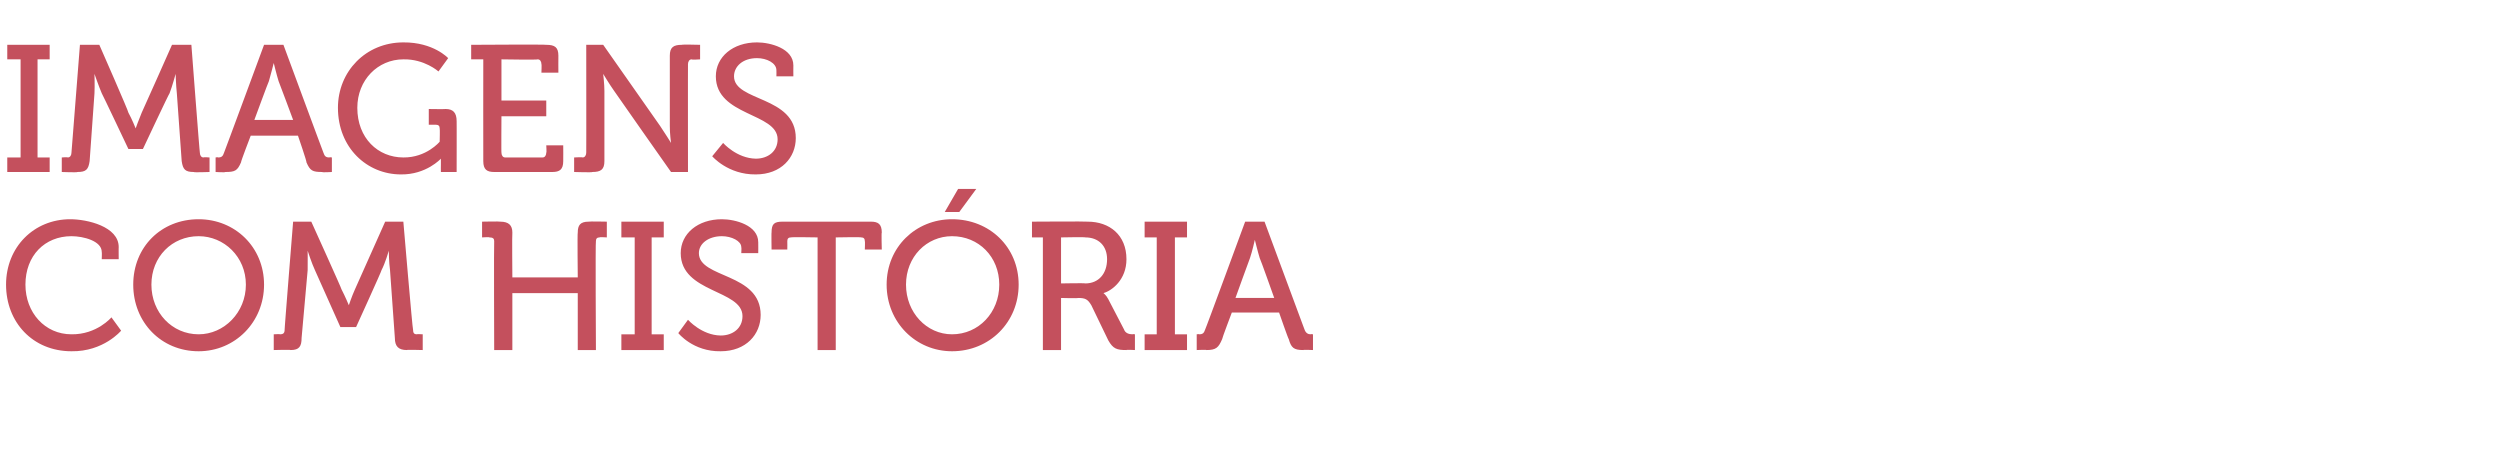
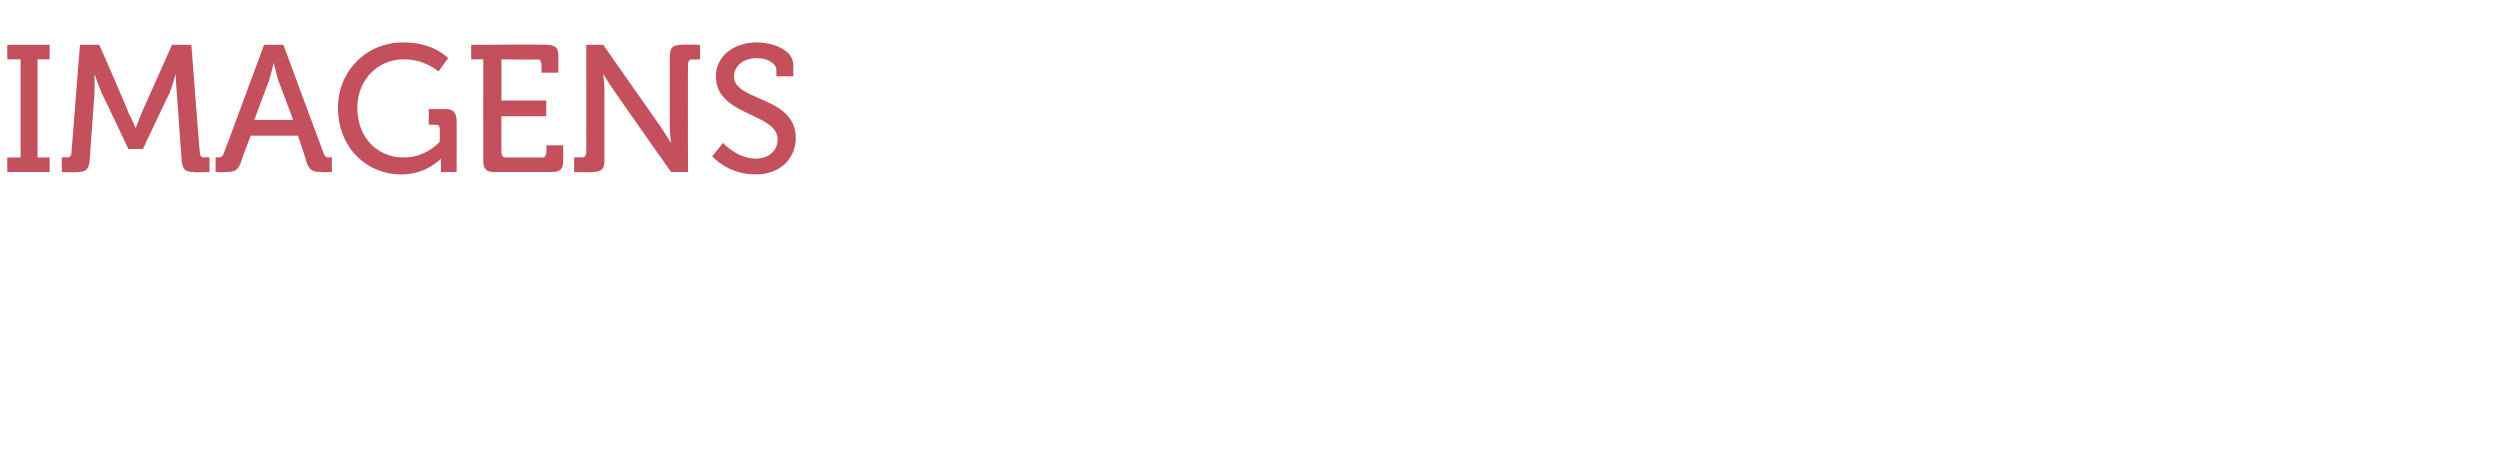
<svg xmlns="http://www.w3.org/2000/svg" version="1.1" width="206.4px" height="37.8px" viewBox="0 -3 206.4 37.8" style="top:-3px">
  <desc>imagens com hist ria</desc>
  <defs />
  <g id="Polygon165498">
-     <path d="M 5.8 15.1 C 7.2 15.1 9.8 15.7 9.8 17.4 C 9.79 17.38 9.8 18.4 9.8 18.4 L 8.4 18.4 C 8.4 18.4 8.42 17.82 8.4 17.8 C 8.4 16.9 6.9 16.5 5.9 16.5 C 3.7 16.5 2.1 18.1 2.1 20.5 C 2.1 22.8 3.7 24.6 5.9 24.6 C 8 24.63 9.2 23.2 9.2 23.2 L 10 24.3 C 10 24.3 8.55 26.04 5.9 26 C 2.7 26 0.5 23.6 0.5 20.5 C 0.5 17.4 2.8 15.1 5.8 15.1 Z M 16.4 15.1 C 19.4 15.1 21.8 17.4 21.8 20.5 C 21.8 23.6 19.4 26 16.4 26 C 13.3 26 11 23.6 11 20.5 C 11 17.4 13.3 15.1 16.4 15.1 Z M 16.4 24.6 C 18.5 24.6 20.3 22.8 20.3 20.5 C 20.3 18.2 18.5 16.5 16.4 16.5 C 14.2 16.5 12.5 18.2 12.5 20.5 C 12.5 22.8 14.2 24.6 16.4 24.6 Z M 22.6 24.6 C 22.6 24.6 23.15 24.57 23.1 24.6 C 23.4 24.6 23.5 24.5 23.5 24.2 C 23.48 24.24 24.2 15.3 24.2 15.3 L 25.7 15.3 C 25.7 15.3 28.23 20.88 28.2 20.9 C 28.49 21.45 28.8 22.2 28.8 22.2 L 28.8 22.2 C 28.8 22.2 29.05 21.45 29.3 20.9 C 29.31 20.88 31.8 15.3 31.8 15.3 L 33.3 15.3 C 33.3 15.3 34.06 24.24 34.1 24.2 C 34.1 24.5 34.2 24.6 34.4 24.6 C 34.39 24.57 34.9 24.6 34.9 24.6 L 34.9 25.9 C 34.9 25.9 33.55 25.86 33.6 25.9 C 32.9 25.9 32.6 25.6 32.6 24.9 C 32.6 24.9 32.2 19.3 32.2 19.3 C 32.11 18.68 32.1 17.7 32.1 17.7 L 32.1 17.7 C 32.1 17.7 31.8 18.74 31.5 19.3 C 31.54 19.31 29.4 24 29.4 24 L 28.1 24 C 28.1 24 26 19.31 26 19.3 C 25.74 18.75 25.4 17.7 25.4 17.7 L 25.4 17.7 C 25.4 17.7 25.41 18.68 25.4 19.3 C 25.4 19.3 24.9 24.9 24.9 24.9 C 24.9 25.6 24.7 25.9 24 25.9 C 23.97 25.86 22.6 25.9 22.6 25.9 L 22.6 24.6 Z M 40.8 16.9 C 40.8 16.7 40.7 16.6 40.4 16.6 C 40.44 16.56 39.8 16.6 39.8 16.6 L 39.8 15.3 C 39.8 15.3 41.31 15.27 41.3 15.3 C 42 15.3 42.3 15.6 42.3 16.2 C 42.27 16.23 42.3 19.9 42.3 19.9 L 47.7 19.9 C 47.7 19.9 47.66 16.23 47.7 16.2 C 47.7 15.6 47.9 15.3 48.6 15.3 C 48.61 15.27 50.1 15.3 50.1 15.3 L 50.1 16.6 C 50.1 16.6 49.48 16.56 49.5 16.6 C 49.3 16.6 49.2 16.7 49.2 16.9 C 49.15 16.89 49.2 25.9 49.2 25.9 L 47.7 25.9 L 47.7 21.2 L 42.3 21.2 L 42.3 25.9 L 40.8 25.9 C 40.8 25.9 40.77 16.89 40.8 16.9 Z M 51.3 24.6 L 52.4 24.6 L 52.4 16.6 L 51.3 16.6 L 51.3 15.3 L 54.8 15.3 L 54.8 16.6 L 53.8 16.6 L 53.8 24.6 L 54.8 24.6 L 54.8 25.9 L 51.3 25.9 L 51.3 24.6 Z M 56.8 23.4 C 56.8 23.4 57.93 24.68 59.5 24.7 C 60.5 24.7 61.3 24.1 61.3 23.1 C 61.3 20.9 56.2 21.2 56.2 17.9 C 56.2 16.3 57.6 15.1 59.6 15.1 C 60.7 15.1 62.6 15.6 62.6 17 C 62.61 17.04 62.6 17.9 62.6 17.9 L 61.2 17.9 C 61.2 17.9 61.23 17.41 61.2 17.4 C 61.2 16.9 60.4 16.5 59.6 16.5 C 58.5 16.5 57.7 17.1 57.7 17.9 C 57.7 20 62.8 19.5 62.8 23 C 62.8 24.6 61.6 26 59.5 26 C 57.22 26.04 56 24.5 56 24.5 L 56.8 23.4 Z M 67.5 16.6 C 67.5 16.6 65.34 16.56 65.3 16.6 C 65.1 16.6 65 16.7 65 16.9 C 65.01 16.89 65 17.6 65 17.6 L 63.7 17.6 C 63.7 17.6 63.68 16.17 63.7 16.2 C 63.7 15.5 63.9 15.3 64.6 15.3 C 64.6 15.3 71.9 15.3 71.9 15.3 C 72.5 15.3 72.8 15.5 72.8 16.2 C 72.76 16.17 72.8 17.6 72.8 17.6 L 71.4 17.6 C 71.4 17.6 71.43 16.89 71.4 16.9 C 71.4 16.7 71.3 16.6 71.1 16.6 C 71.1 16.56 69 16.6 69 16.6 L 69 25.9 L 67.5 25.9 L 67.5 16.6 Z M 78.6 15.1 C 81.7 15.1 84.1 17.4 84.1 20.5 C 84.1 23.6 81.7 26 78.6 26 C 75.6 26 73.2 23.6 73.2 20.5 C 73.2 17.4 75.6 15.1 78.6 15.1 Z M 78.6 24.6 C 80.8 24.6 82.5 22.8 82.5 20.5 C 82.5 18.2 80.8 16.5 78.6 16.5 C 76.5 16.5 74.8 18.2 74.8 20.5 C 74.8 22.8 76.5 24.6 78.6 24.6 Z M 79.1 12.6 L 80.6 12.6 L 79.2 14.5 L 78 14.5 L 79.1 12.6 Z M 86.1 16.6 L 85.2 16.6 L 85.2 15.3 C 85.2 15.3 89.79 15.27 89.8 15.3 C 91.6 15.3 93 16.4 93 18.4 C 93 20.1 91.8 21 91.1 21.2 C 91.05 21.18 91.1 21.2 91.1 21.2 C 91.1 21.2 91.32 21.35 91.5 21.7 C 91.5 21.7 92.8 24.2 92.8 24.2 C 92.9 24.5 93.2 24.6 93.5 24.6 C 93.52 24.57 93.7 24.6 93.7 24.6 L 93.7 25.9 C 93.7 25.9 92.98 25.86 93 25.9 C 92.2 25.9 91.9 25.8 91.5 25.1 C 91.5 25.1 90.1 22.2 90.1 22.2 C 89.8 21.7 89.6 21.6 89 21.6 C 89.02 21.64 87.6 21.6 87.6 21.6 L 87.6 25.9 L 86.1 25.9 L 86.1 16.6 Z M 89.6 20.4 C 90.7 20.4 91.4 19.6 91.4 18.4 C 91.4 17.3 90.7 16.6 89.6 16.6 C 89.62 16.56 87.6 16.6 87.6 16.6 L 87.6 20.4 C 87.6 20.4 89.59 20.36 89.6 20.4 Z M 94.5 24.6 L 95.5 24.6 L 95.5 16.6 L 94.5 16.6 L 94.5 15.3 L 98 15.3 L 98 16.6 L 97 16.6 L 97 24.6 L 98 24.6 L 98 25.9 L 94.5 25.9 L 94.5 24.6 Z M 98.8 24.6 C 98.8 24.6 99.01 24.57 99 24.6 C 99.3 24.6 99.4 24.5 99.5 24.2 C 99.51 24.24 102.8 15.3 102.8 15.3 L 104.4 15.3 C 104.4 15.3 107.71 24.24 107.7 24.2 C 107.8 24.5 108 24.6 108.2 24.6 C 108.21 24.57 108.4 24.6 108.4 24.6 L 108.4 25.9 C 108.4 25.9 107.59 25.86 107.6 25.9 C 106.8 25.9 106.6 25.7 106.4 25 C 106.36 24.99 105.6 22.8 105.6 22.8 L 101.7 22.8 C 101.7 22.8 100.87 24.99 100.9 25 C 100.6 25.7 100.4 25.9 99.6 25.9 C 99.63 25.86 98.8 25.9 98.8 25.9 L 98.8 24.6 Z M 105.2 21.6 C 105.2 21.6 104.04 18.33 104 18.3 C 103.84 17.78 103.6 16.8 103.6 16.8 L 103.6 16.8 C 103.6 16.8 103.38 17.78 103.2 18.3 C 103.18 18.33 102 21.6 102 21.6 L 105.2 21.6 Z " stroke="none" fill="#c4505d" />
-   </g>
+     </g>
  <g id="Polygon165497">
    <path d="M 0.6 10 L 1.7 10 L 1.7 1.9 L 0.6 1.9 L 0.6 0.7 L 4.1 0.7 L 4.1 1.9 L 3.1 1.9 L 3.1 10 L 4.1 10 L 4.1 11.2 L 0.6 11.2 L 0.6 10 Z M 5.1 10 C 5.1 10 5.57 9.96 5.6 10 C 5.8 10 5.9 9.8 5.9 9.6 C 5.9 9.63 6.6 0.7 6.6 0.7 L 8.2 0.7 C 8.2 0.7 10.65 6.27 10.6 6.3 C 10.9 6.84 11.2 7.6 11.2 7.6 L 11.2 7.6 C 11.2 7.6 11.47 6.84 11.7 6.3 C 11.73 6.27 14.2 0.7 14.2 0.7 L 15.8 0.7 C 15.8 0.7 16.48 9.63 16.5 9.6 C 16.5 9.8 16.6 10 16.8 10 C 16.81 9.96 17.3 10 17.3 10 L 17.3 11.2 C 17.3 11.2 15.97 11.25 16 11.2 C 15.3 11.2 15.1 11 15 10.3 C 15 10.3 14.6 4.7 14.6 4.7 C 14.53 4.07 14.5 3.1 14.5 3.1 L 14.5 3.1 C 14.5 3.1 14.22 4.13 14 4.7 C 13.96 4.7 11.8 9.3 11.8 9.3 L 10.6 9.3 C 10.6 9.3 8.42 4.7 8.4 4.7 C 8.16 4.14 7.8 3.1 7.8 3.1 L 7.8 3.1 C 7.8 3.1 7.83 4.07 7.8 4.7 C 7.8 4.7 7.4 10.3 7.4 10.3 C 7.3 11 7.1 11.2 6.4 11.2 C 6.39 11.25 5.1 11.2 5.1 11.2 L 5.1 10 Z M 17.8 10 C 17.8 10 18 9.96 18 10 C 18.3 10 18.4 9.9 18.5 9.6 C 18.5 9.63 21.8 0.7 21.8 0.7 L 23.4 0.7 C 23.4 0.7 26.7 9.63 26.7 9.6 C 26.8 9.9 26.9 10 27.2 10 C 27.19 9.96 27.4 10 27.4 10 L 27.4 11.2 C 27.4 11.2 26.58 11.25 26.6 11.2 C 25.8 11.2 25.6 11.1 25.3 10.4 C 25.35 10.38 24.6 8.2 24.6 8.2 L 20.7 8.2 C 20.7 8.2 19.86 10.38 19.9 10.4 C 19.6 11.1 19.4 11.2 18.6 11.2 C 18.62 11.25 17.8 11.2 17.8 11.2 L 17.8 10 Z M 24.2 6.9 C 24.2 6.9 23.02 3.72 23 3.7 C 22.83 3.16 22.6 2.2 22.6 2.2 L 22.6 2.2 C 22.6 2.2 22.36 3.16 22.2 3.7 C 22.17 3.72 21 6.9 21 6.9 L 24.2 6.9 Z M 33.3 0.5 C 35.79 0.48 37 1.8 37 1.8 L 36.2 2.9 C 36.2 2.9 35.04 1.86 33.3 1.9 C 31.2 1.9 29.5 3.6 29.5 5.9 C 29.5 8.4 31.2 10 33.3 10 C 35.21 10.02 36.3 8.7 36.3 8.7 C 36.3 8.7 36.33 7.63 36.3 7.6 C 36.3 7.4 36.2 7.3 36 7.3 C 36 7.3 35.4 7.3 35.4 7.3 L 35.4 6 C 35.4 6 36.75 6.02 36.8 6 C 37.4 6 37.7 6.3 37.7 7 C 37.71 6.97 37.7 11.2 37.7 11.2 L 36.4 11.2 C 36.4 11.2 36.39 10.59 36.4 10.6 C 36.4 10.4 36.4 10.1 36.4 10.1 C 36.41 10.14 36.4 10.1 36.4 10.1 C 36.4 10.1 35.19 11.43 33.1 11.4 C 30.3 11.4 27.9 9.2 27.9 5.9 C 27.9 2.9 30.2 0.5 33.3 0.5 Z M 39.9 1.9 L 38.9 1.9 L 38.9 0.7 C 38.9 0.7 45.14 0.66 45.1 0.7 C 45.8 0.7 46.1 0.9 46.1 1.6 C 46.09 1.62 46.1 3 46.1 3 L 44.7 3 C 44.7 3 44.73 2.28 44.7 2.3 C 44.7 2.1 44.6 1.9 44.4 1.9 C 44.4 1.95 41.4 1.9 41.4 1.9 L 41.4 5.3 L 45.1 5.3 L 45.1 6.6 L 41.4 6.6 C 41.4 6.6 41.38 9.63 41.4 9.6 C 41.4 9.8 41.5 10 41.7 10 C 41.7 10 44.8 10 44.8 10 C 45 10 45.1 9.8 45.1 9.6 C 45.14 9.63 45.1 9 45.1 9 L 46.5 9 C 46.5 9 46.51 10.29 46.5 10.3 C 46.5 11 46.2 11.2 45.6 11.2 C 45.6 11.2 40.8 11.2 40.8 11.2 C 40.2 11.2 39.9 11 39.9 10.3 C 39.89 10.29 39.9 1.9 39.9 1.9 Z M 47.4 10 C 47.4 10 48.08 9.96 48.1 10 C 48.3 10 48.4 9.8 48.4 9.6 C 48.41 9.63 48.4 0.7 48.4 0.7 L 49.8 0.7 C 49.8 0.7 54.48 7.37 54.5 7.4 C 54.87 7.94 55.4 8.8 55.4 8.8 L 55.4 8.8 C 55.4 8.8 55.29 7.97 55.3 7.4 C 55.3 7.4 55.3 1.6 55.3 1.6 C 55.3 0.9 55.6 0.7 56.3 0.7 C 56.26 0.66 57.8 0.7 57.8 0.7 L 57.8 1.9 C 57.8 1.9 57.12 1.95 57.1 1.9 C 56.9 1.9 56.8 2.1 56.8 2.3 C 56.79 2.28 56.8 11.2 56.8 11.2 L 55.4 11.2 C 55.4 11.2 50.71 4.54 50.7 4.5 C 50.32 3.97 49.8 3.1 49.8 3.1 L 49.8 3.1 C 49.8 3.1 49.9 3.96 49.9 4.5 C 49.9 4.5 49.9 10.3 49.9 10.3 C 49.9 11 49.6 11.2 48.9 11.2 C 48.94 11.25 47.4 11.2 47.4 11.2 L 47.4 10 Z M 59.7 8.8 C 59.7 8.8 60.81 10.07 62.4 10.1 C 63.4 10.1 64.2 9.5 64.2 8.5 C 64.2 6.3 59.1 6.6 59.1 3.3 C 59.1 1.7 60.5 0.5 62.5 0.5 C 63.6 0.5 65.5 1 65.5 2.4 C 65.49 2.43 65.5 3.3 65.5 3.3 L 64.1 3.3 C 64.1 3.3 64.11 2.8 64.1 2.8 C 64.1 2.2 63.3 1.8 62.5 1.8 C 61.3 1.8 60.6 2.5 60.6 3.3 C 60.6 5.4 65.7 4.9 65.7 8.4 C 65.7 10 64.5 11.4 62.4 11.4 C 60.1 11.43 58.8 9.9 58.8 9.9 L 59.7 8.8 Z " stroke="none" fill="#c4505d" />
  </g>
</svg>